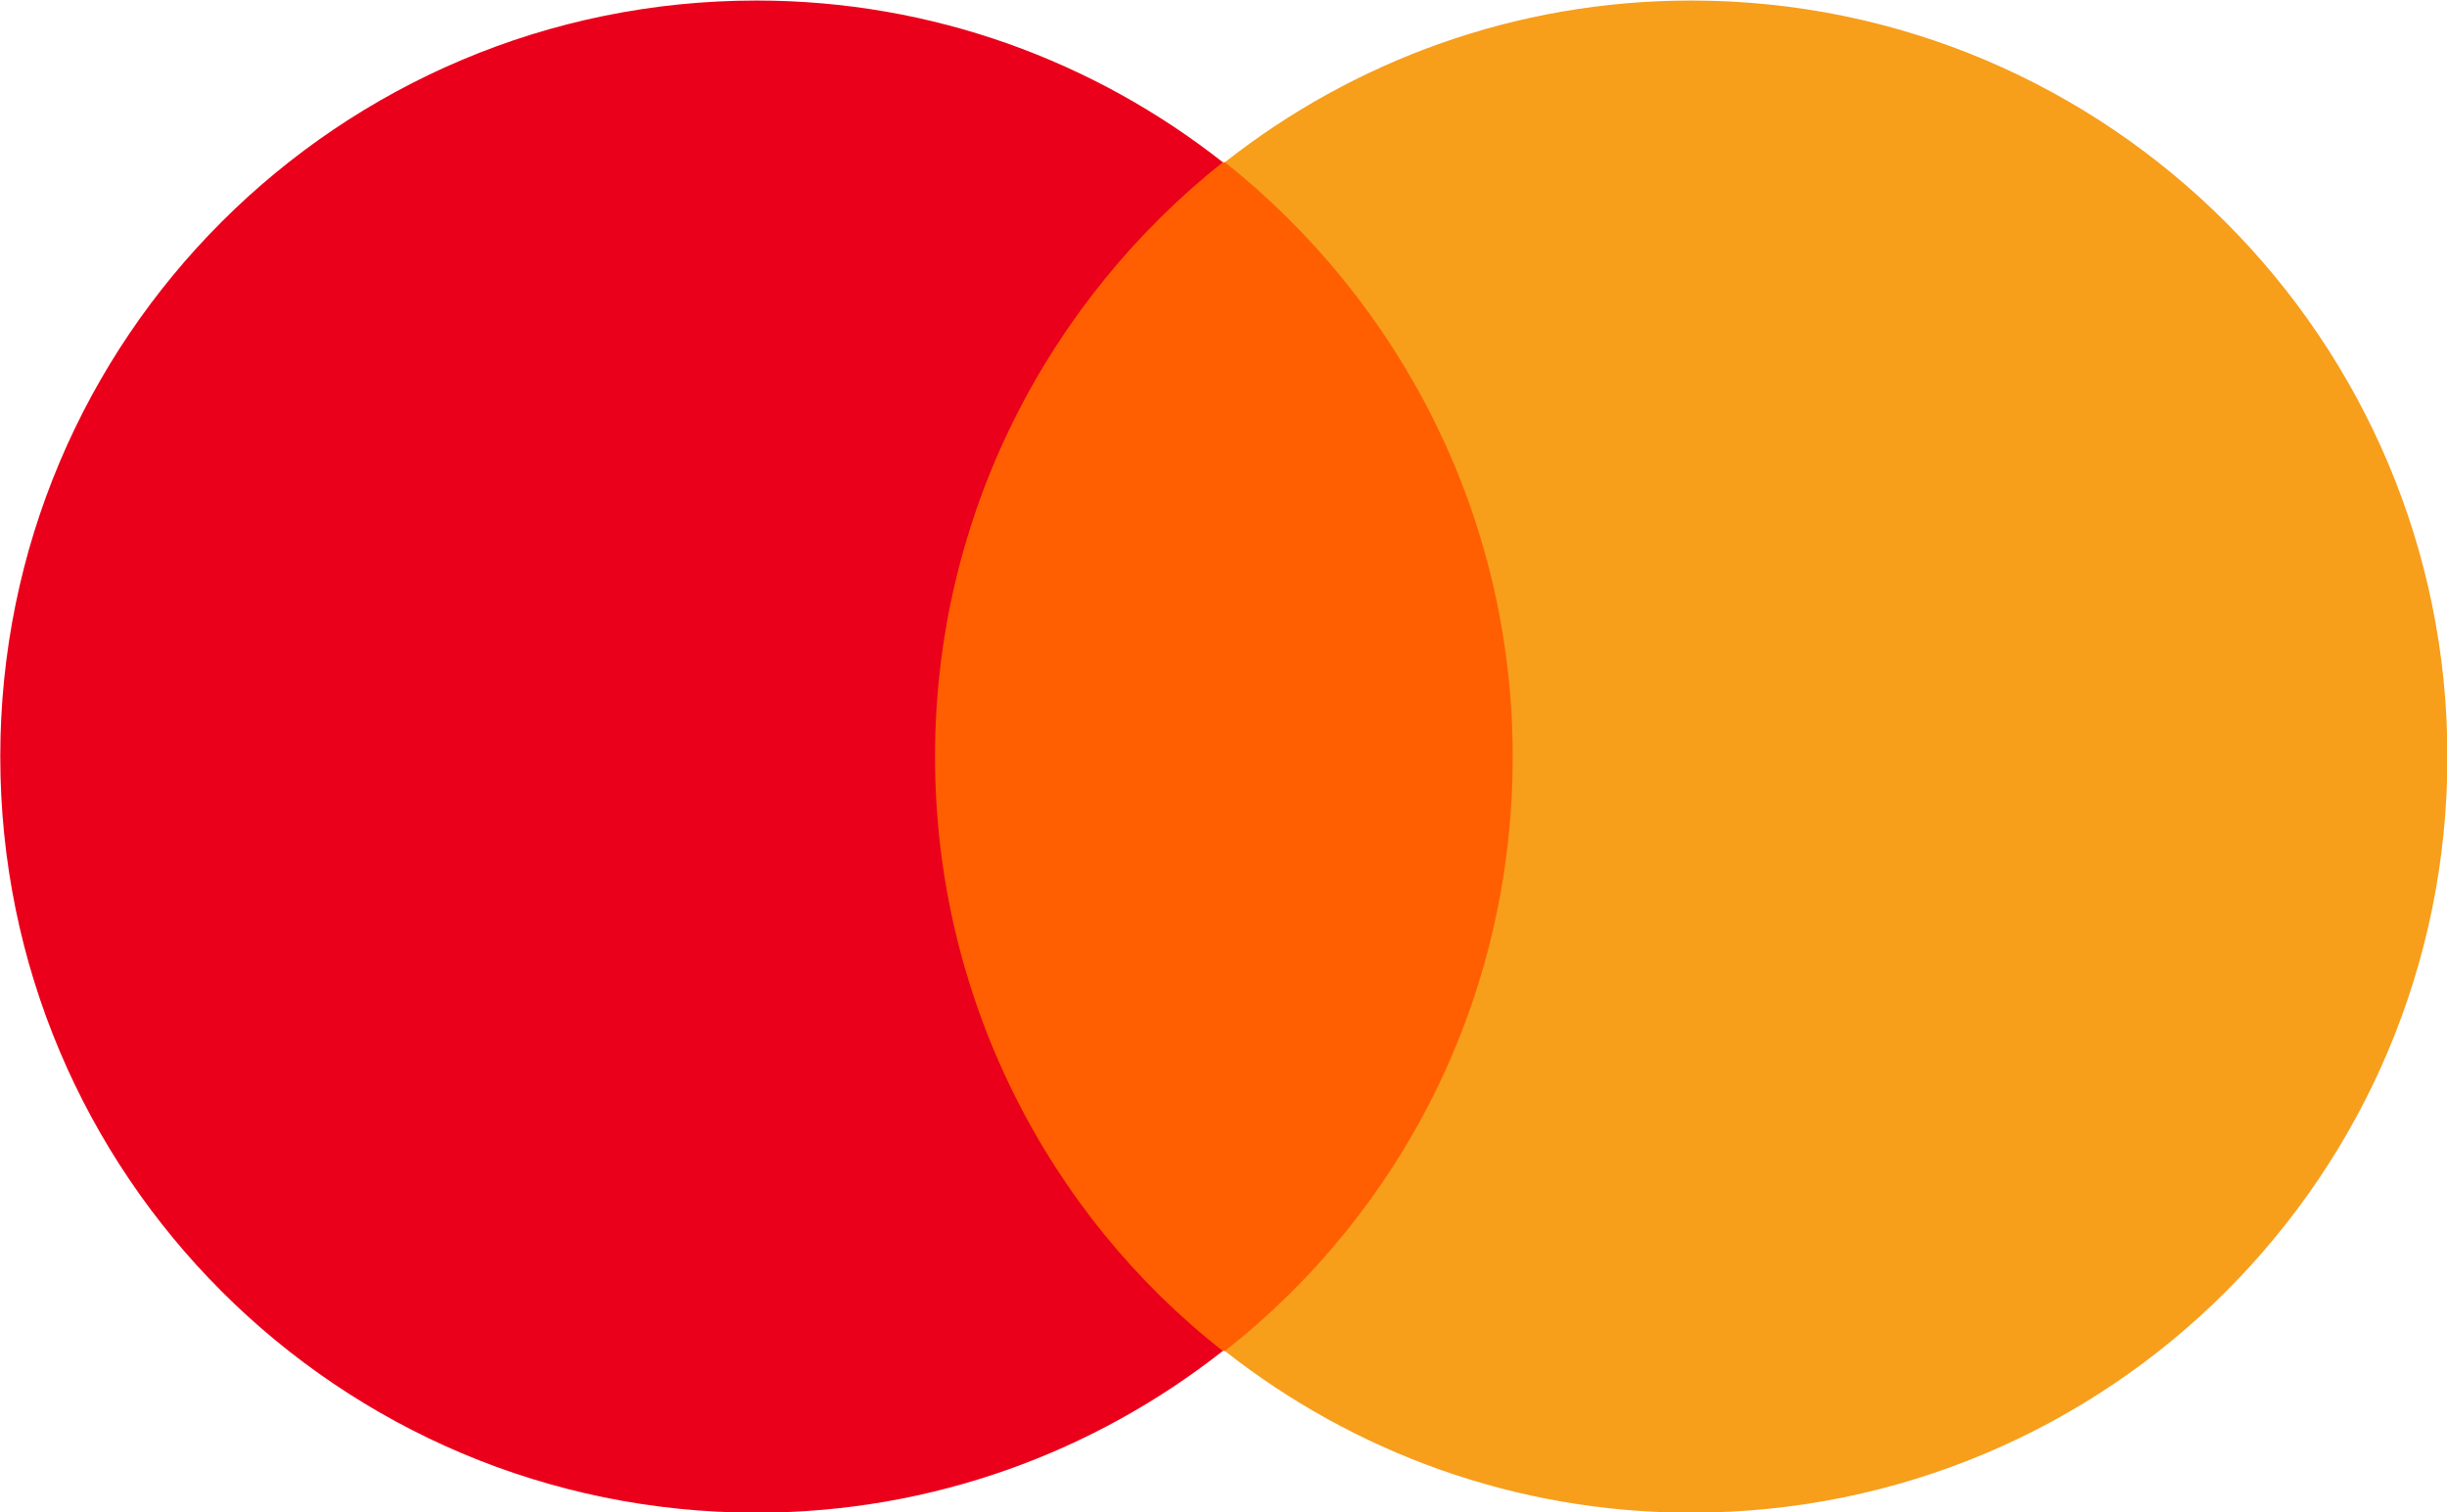
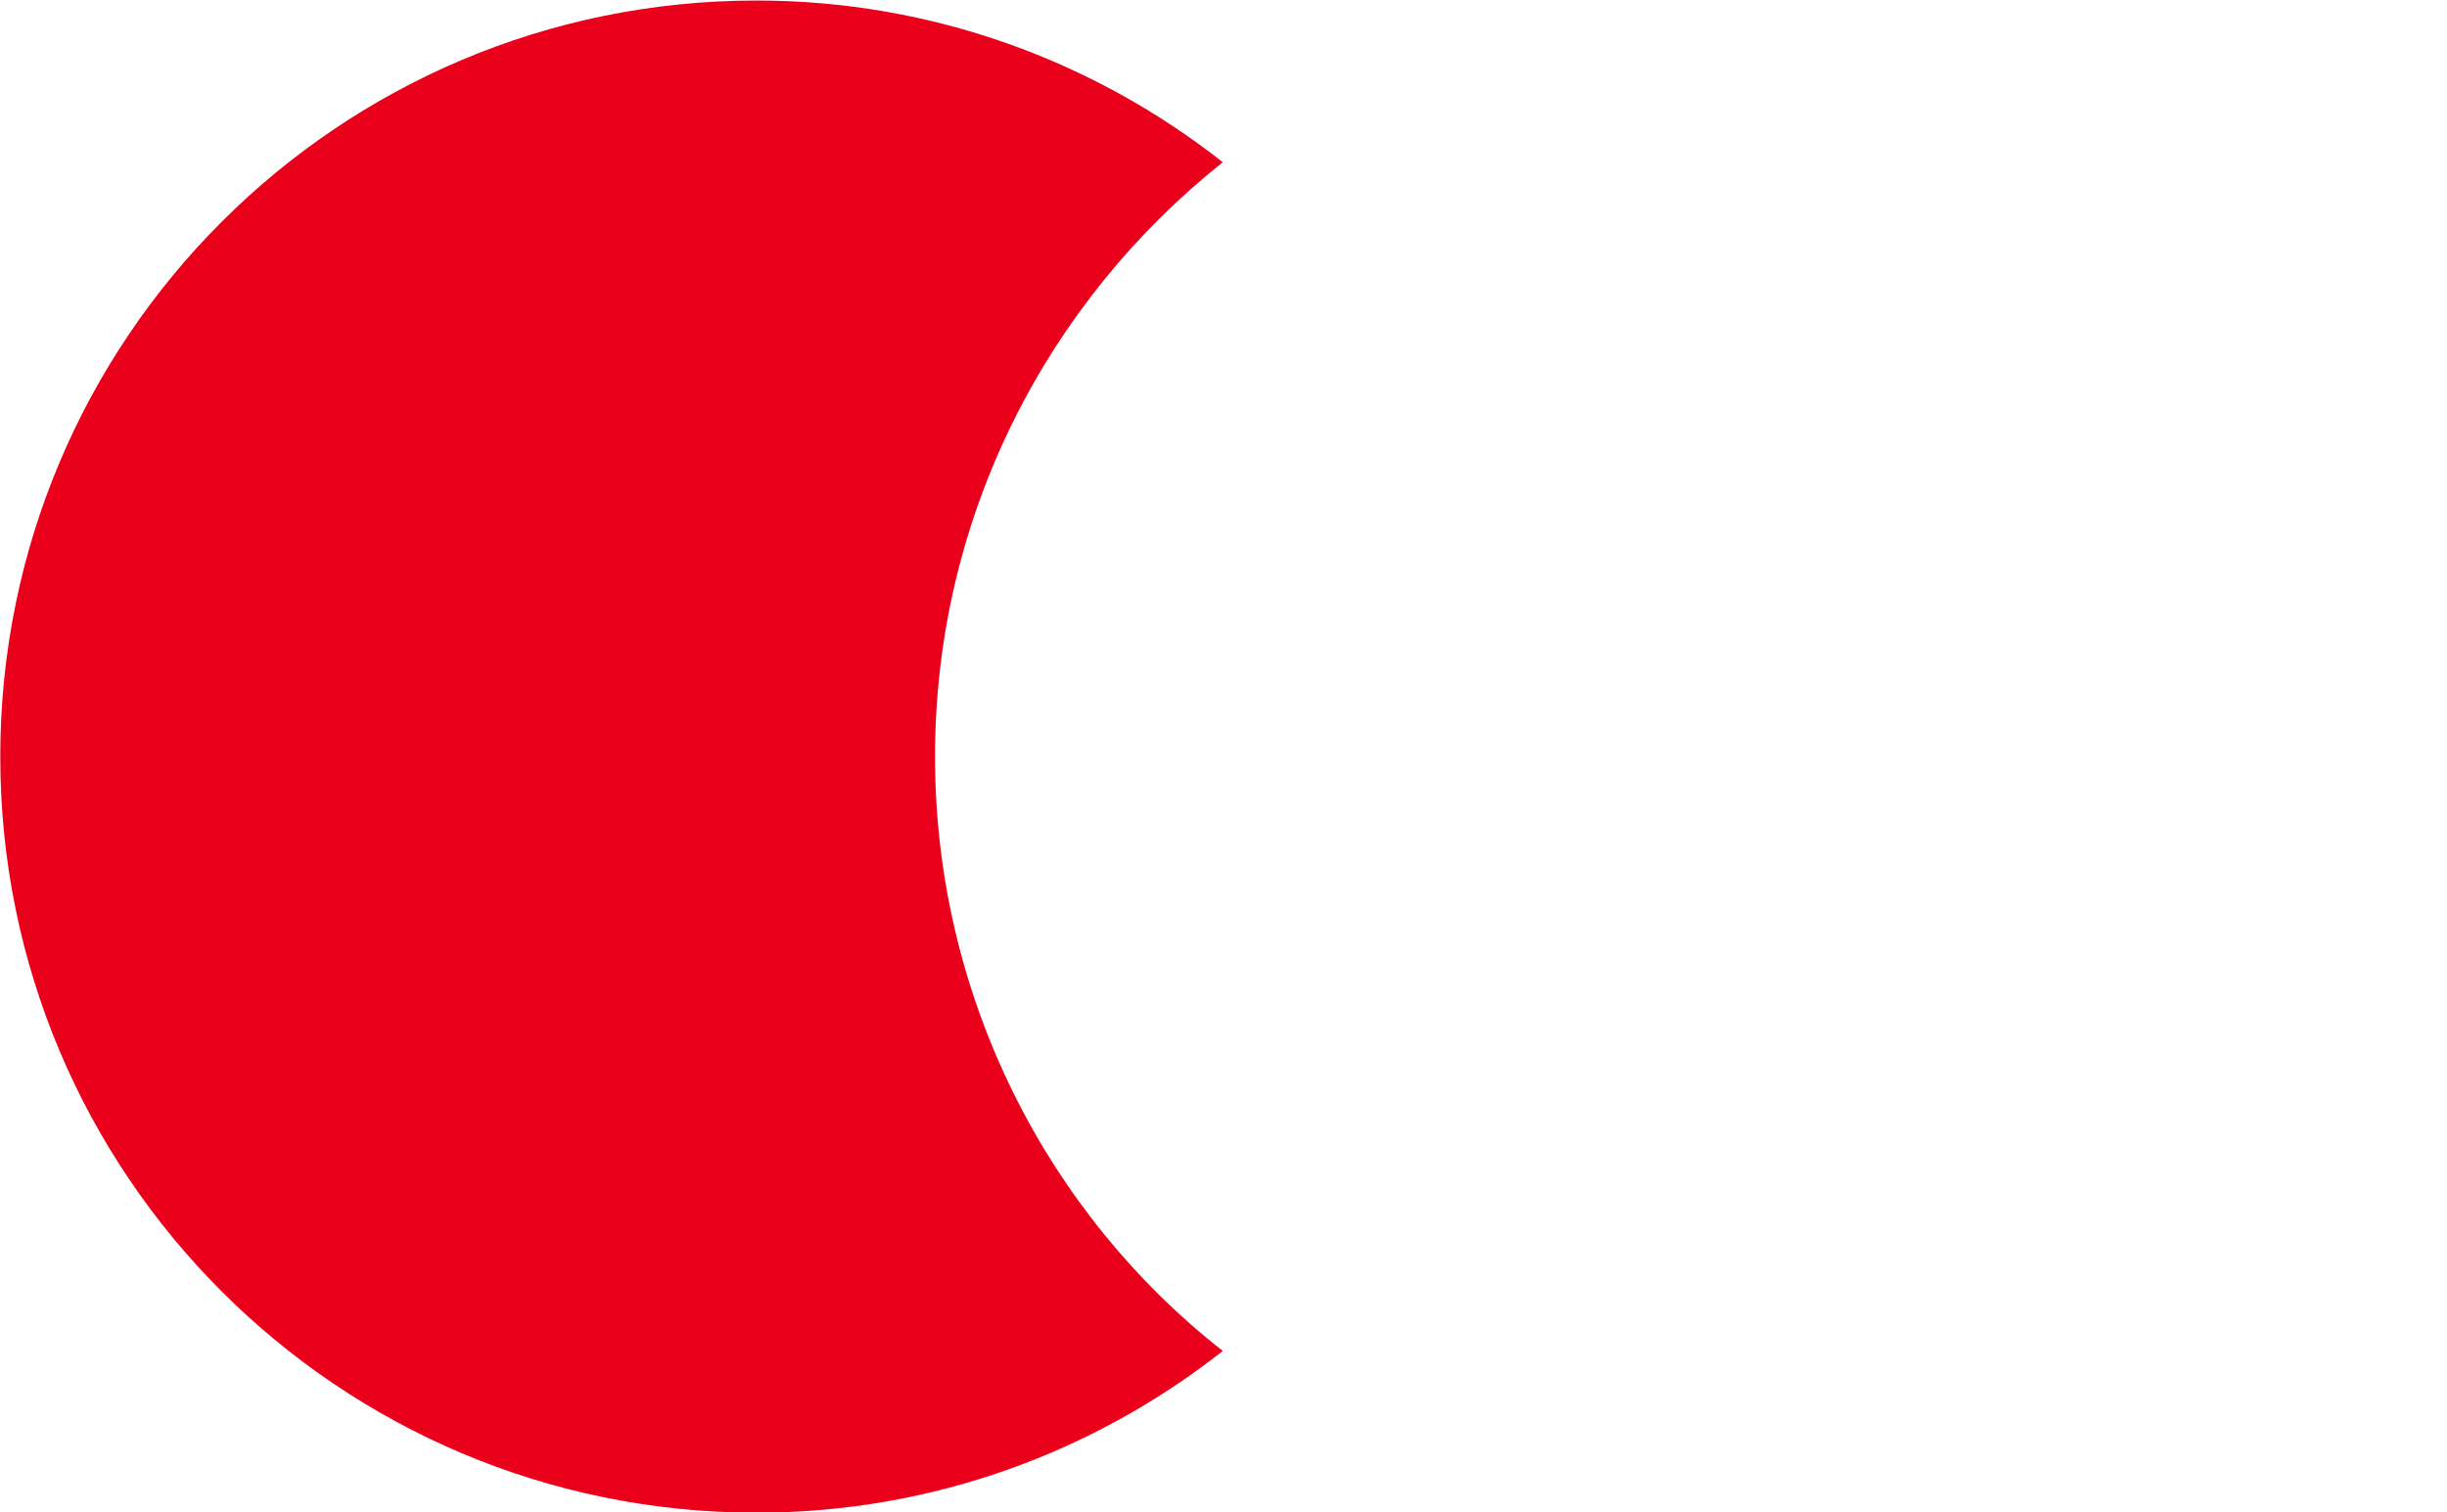
<svg xmlns="http://www.w3.org/2000/svg" xmlns:ns1="http://www.inkscape.org/namespaces/inkscape" xmlns:ns2="http://sodipodi.sourceforge.net/DTD/sodipodi-0.dtd" height="618" id="svg3409" ns1:version="0.92.2 5c3e80d, 2017-08-06" ns2:docname="MasterCard.svg" version="1.1" viewBox="0 0 1000.008 618.031" width="1000">
  <ns2:namedview bordercolor="#666666" borderopacity="1" gridtolerance="10" guidetolerance="10" id="namedview4178" ns1:current-layer="g13" ns1:cx="-105.47882" ns1:cy="270.06961" ns1:pageopacity="0" ns1:pageshadow="2" ns1:window-height="931" ns1:window-maximized="1" ns1:window-width="1680" ns1:window-x="0" ns1:window-y="1" ns1:zoom="0.35355339" objecttolerance="10" pagecolor="#ffffff" showgrid="false" />
  <defs id="defs3411" />
  <g id="layer1" transform="matrix(3.356,0,0,3.356,-1551.786,-2007.047)">
    <g id="g13" transform="matrix(2.558,0,0,2.558,884.901,-11.427)">
      <g id="XMLID_328_" transform="translate(-502.861,-22.613)">
-         <rect class="st1" height="56.6" id="rect19" style="fill:#ff5f00" width="31.5" x="380.2" y="268.6" />
        <path class="st2" d="m 382.2,296.9 c 0,-11.5 5.4,-21.7 13.7,-28.3 -6.1,-4.8 -13.8,-7.7 -22.2,-7.7 -19.9,0 -36,16.1 -36,36 0,19.9 16.1,36 36,36 8.4,0 16.1,-2.9 22.2,-7.7 -8.3,-6.5 -13.7,-16.8 -13.7,-28.3 z" id="XMLID_330_" ns1:connector-curvature="0" style="fill:#eb001b" />
-         <path class="st3" d="m 454.2,296.9 c 0,19.9 -16.1,36 -36,36 -8.4,0 -16.1,-2.9 -22.2,-7.7 8.4,-6.6 13.7,-16.8 13.7,-28.3 0,-11.5 -5.4,-21.7 -13.7,-28.3 6.1,-4.8 13.8,-7.7 22.2,-7.7 19.9,0 36,16.2 36,36 z" id="path22" ns1:connector-curvature="0" style="fill:#f79e1b" />
      </g>
    </g>
  </g>
</svg>